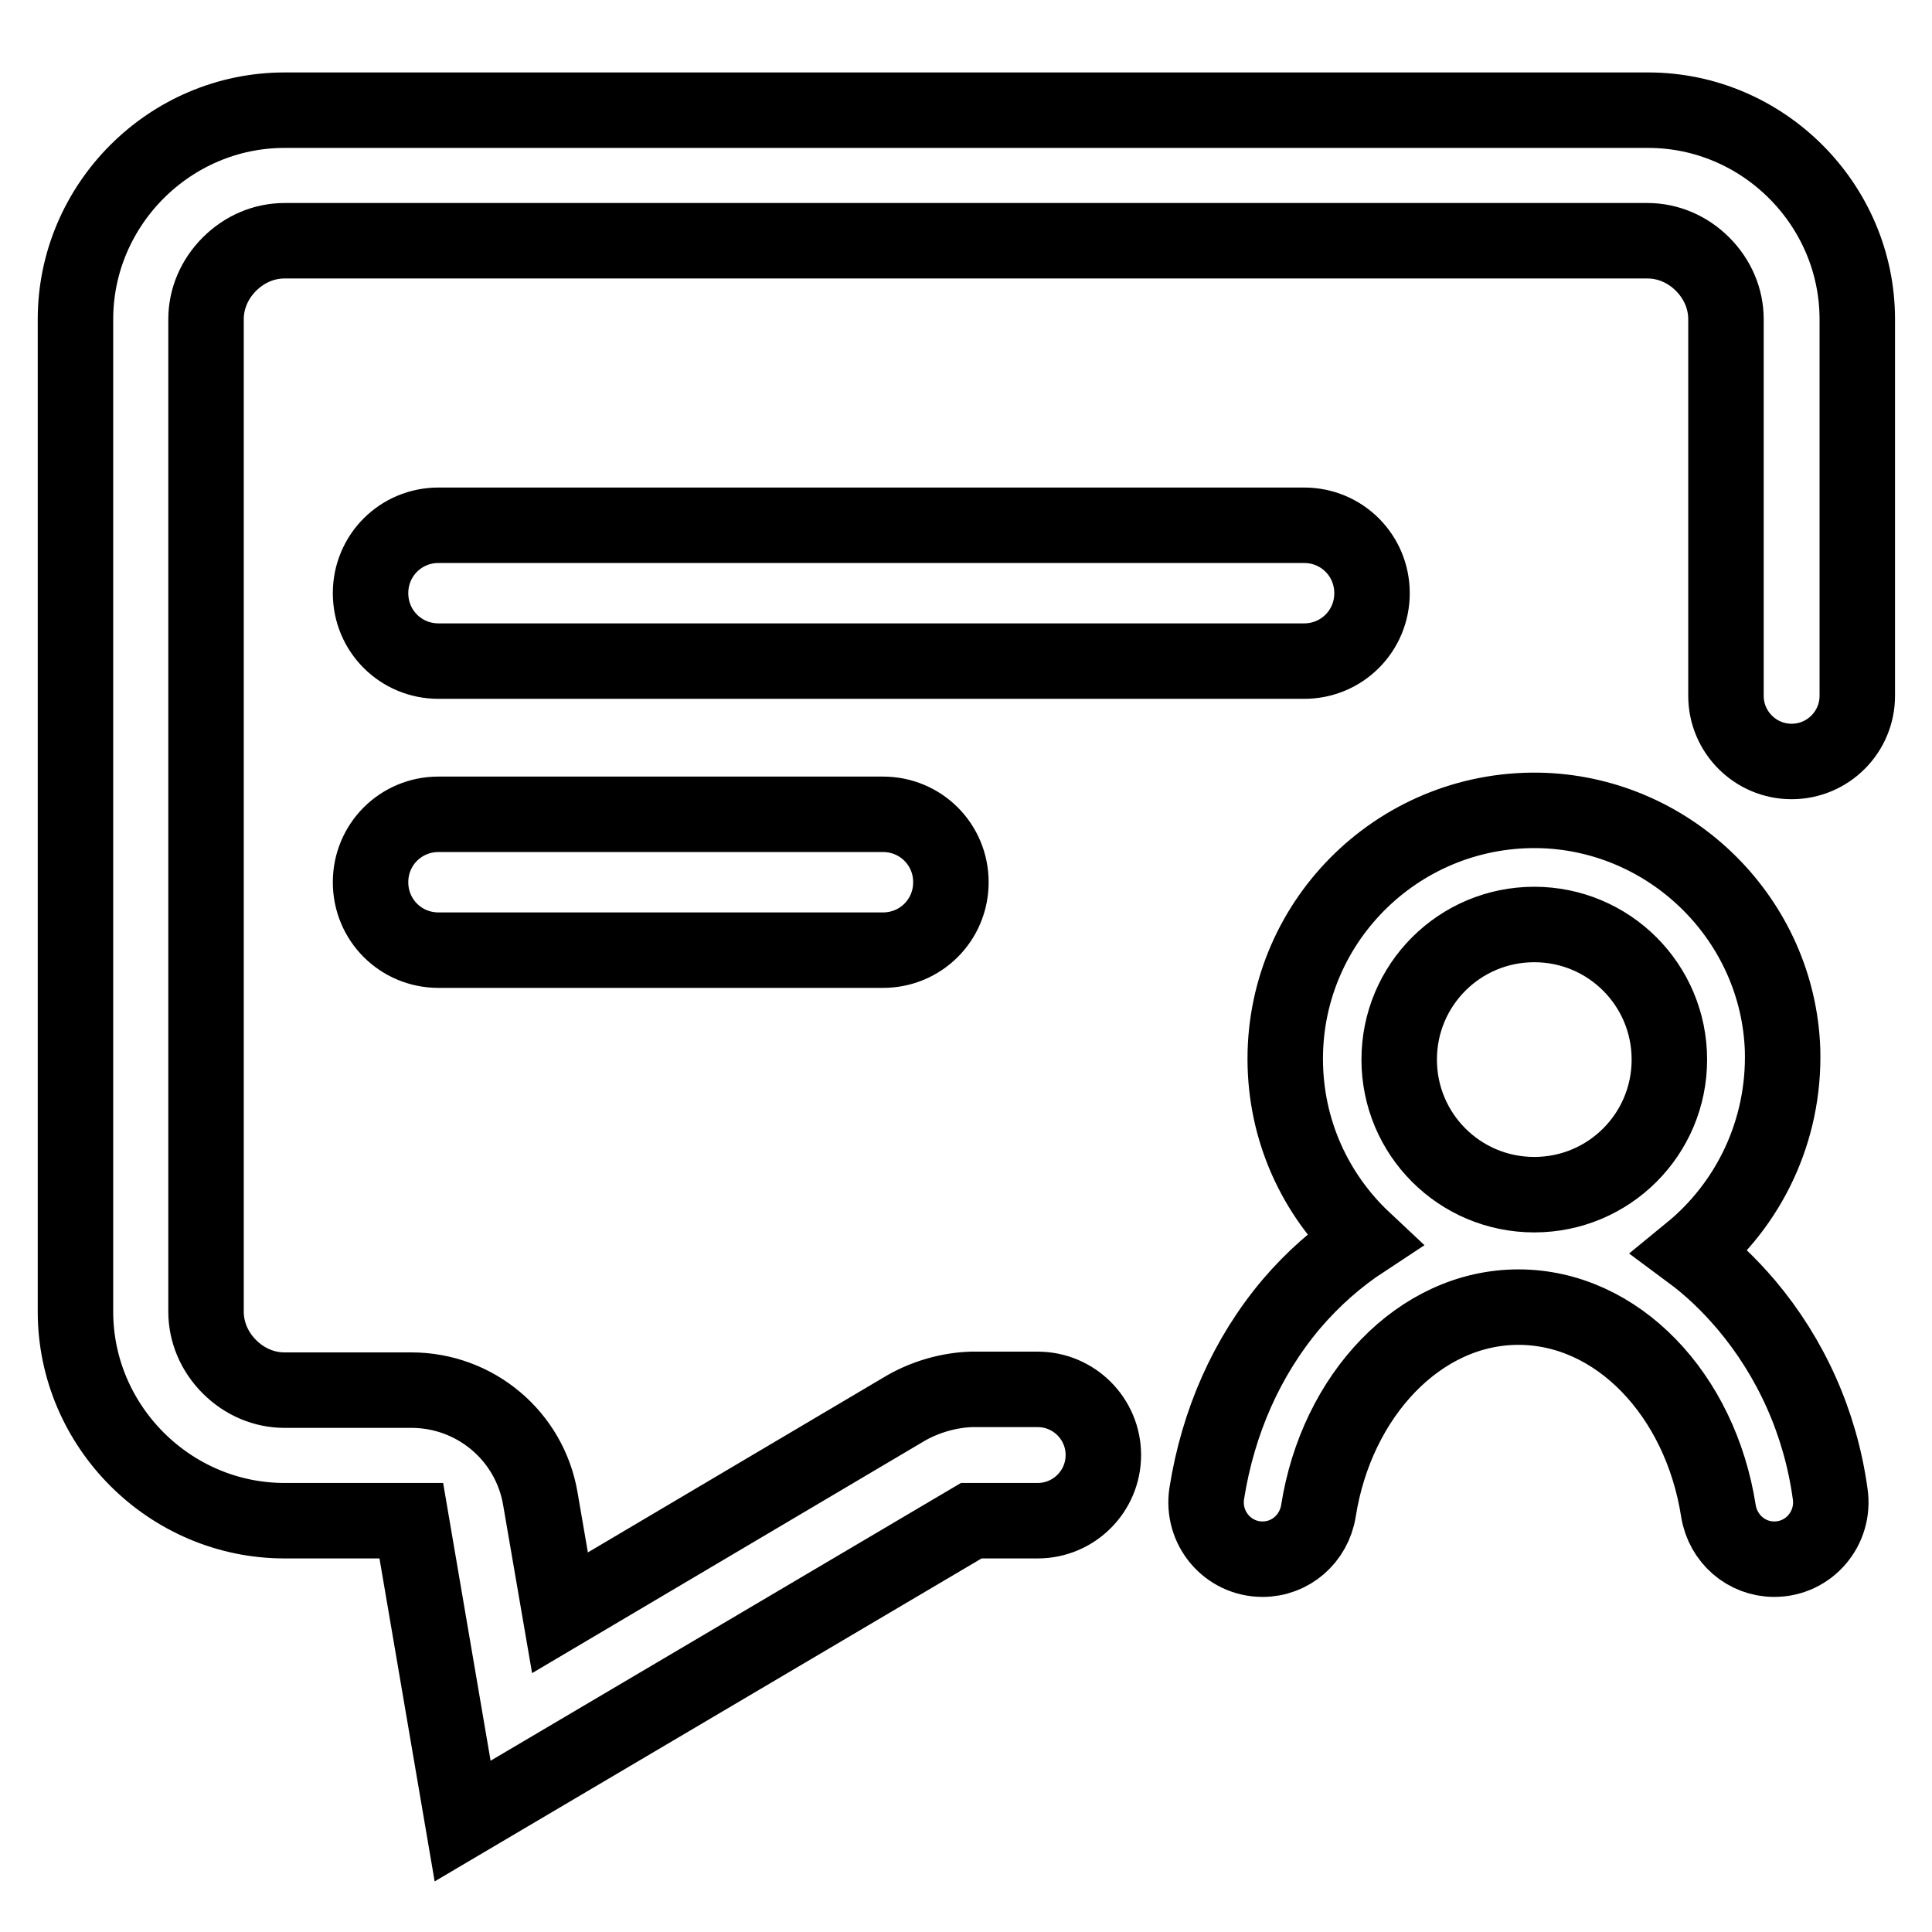
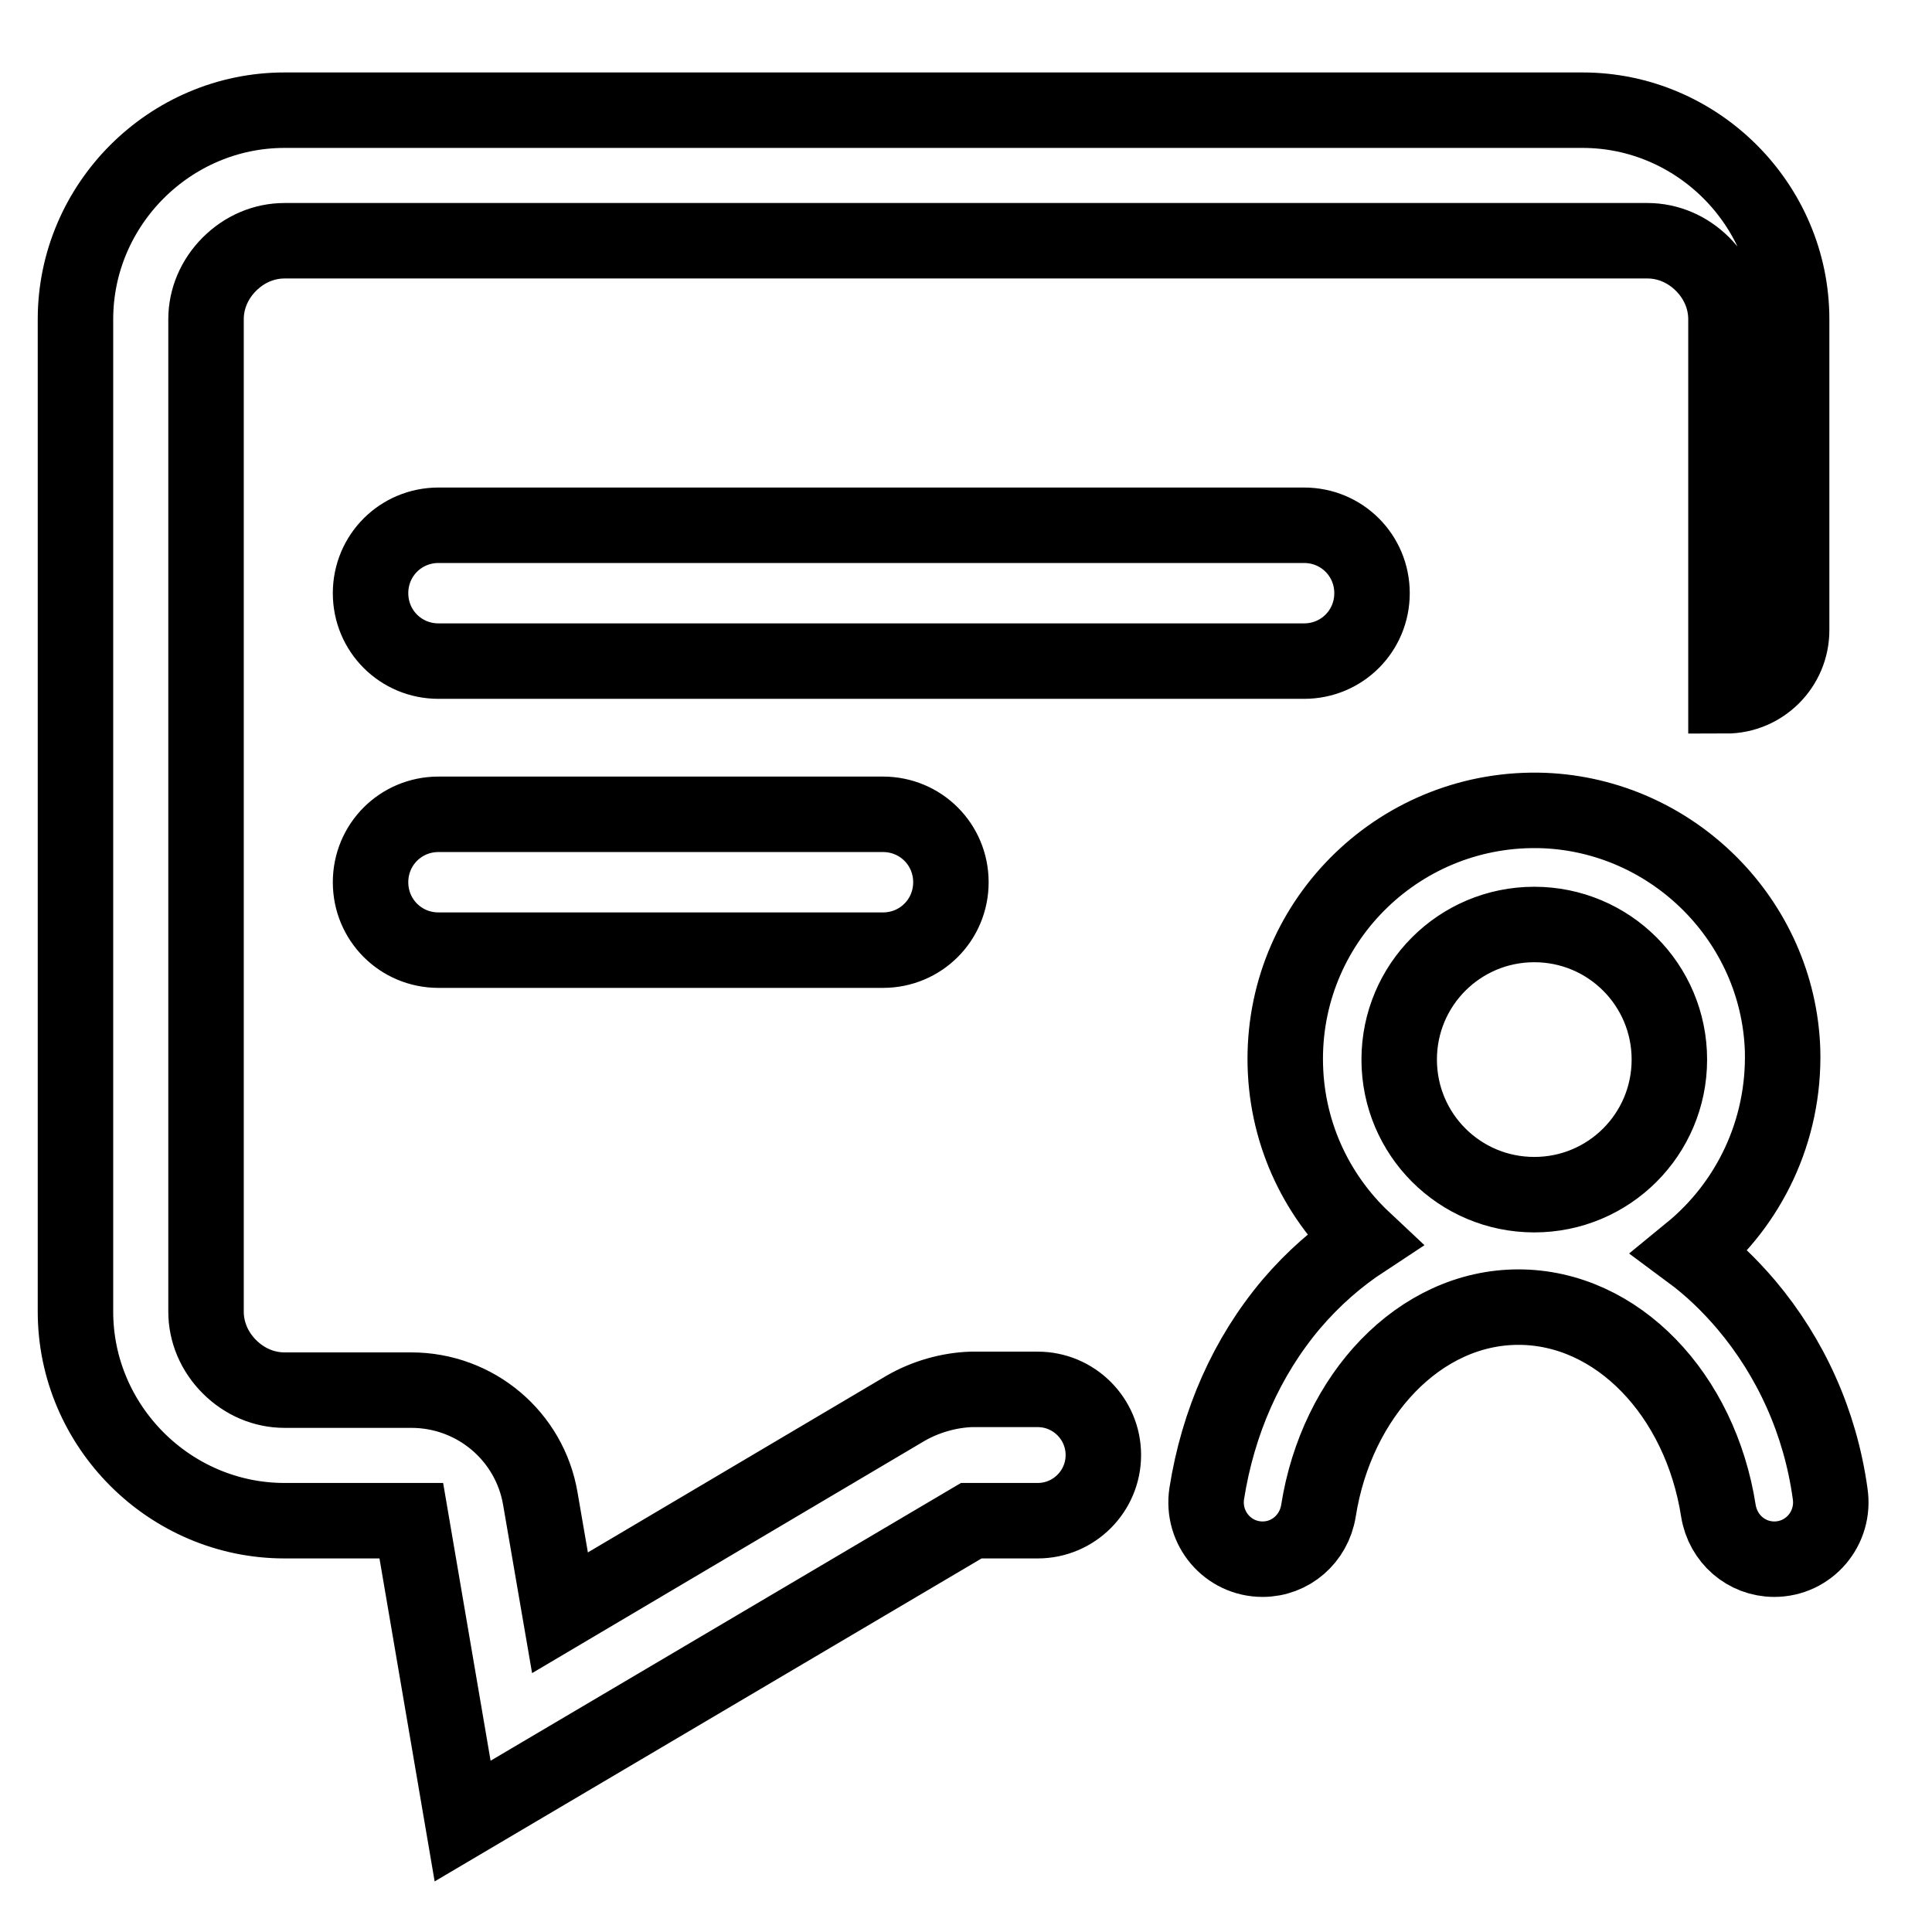
<svg xmlns="http://www.w3.org/2000/svg" version="1.1" x="0px" y="0px" viewBox="0 0 256 256" enable-background="new 0 0 256 256" xml:space="preserve">
  <g>
-     <path stroke-width="10" fill-opacity="0" stroke="#000000" d="M181.8,78.6c0-5-4-9-9-9H58.1c-5,0-9,4-9,9c0,5,4,9,9,9h114.7C177.8,87.6,181.8,83.6,181.8,78.6z  M58.1,107.9c-5,0-9,4-9,9s4,9,9,9H117c5,0,9-4,9-9s-4-9-9-9H58.1z M120,186.6l-45.8,27.1l-2.6-15.1c-1.4-8.3-8.6-14.4-17.1-14.4 H37.7c-2.7,0-5.3-1.1-7.3-3.1c-2-2-3.1-4.6-3.1-7.3V42.3c0-2.7,1.1-5.3,3.1-7.3c2-2,4.6-3.1,7.3-3.1h180.6c2.7,0,5.3,1.1,7.3,3.1 c2,2,3.1,4.6,3.1,7.3v49.9c0,4.8,3.9,8.7,8.7,8.7c4.8,0,8.7-3.9,8.7-8.7V42.3c0-15.2-12.5-27.7-27.7-27.7H37.7 C22.5,14.6,10,27.1,10,42.3v131.5c0,15.2,12.5,27.7,27.7,27.7h16.8l6.8,39.8l67.4-39.8h8.8c4.8,0,8.7-3.9,8.7-8.7 c0-4.8-3.9-8.7-8.7-8.7h-8.8C125.7,184.2,122.6,185.1,120,186.6z M231.4,172.9c-2.3-2.7-4.7-5-7.4-7c7.7-6.3,12.5-16,12.2-26.8 c-0.6-17.1-14.5-31-31.6-31.7c-18.8-0.7-34.3,14.3-34.3,32.9c0,9.5,4,18,10.4,24c-3.5,2.3-6.7,5.1-9.6,8.5 c-5.9,7-9.7,15.6-11.2,25.1c-0.7,4.6,2.8,8.7,7.4,8.7c3.7,0,6.8-2.7,7.4-6.4c2.4-15.3,13.4-27,26.5-27c13.1,0,24.1,11.6,26.5,27 c0.6,3.7,3.7,6.4,7.4,6.4c4.6,0,8.1-4.1,7.4-8.7C241.2,188.5,237.3,179.9,231.4,172.9L231.4,172.9z M203.3,122.5 c9.9,0,17.9,8,17.9,17.9c0,9.9-8,17.9-17.9,17.9c-9.9,0-17.9-8-17.9-17.9C185.4,130.5,193.4,122.5,203.3,122.5z" />
+     <path stroke-width="10" fill-opacity="0" stroke="#000000" d="M181.8,78.6c0-5-4-9-9-9H58.1c-5,0-9,4-9,9c0,5,4,9,9,9h114.7C177.8,87.6,181.8,83.6,181.8,78.6z  M58.1,107.9c-5,0-9,4-9,9s4,9,9,9H117c5,0,9-4,9-9s-4-9-9-9H58.1z M120,186.6l-45.8,27.1l-2.6-15.1c-1.4-8.3-8.6-14.4-17.1-14.4 H37.7c-2.7,0-5.3-1.1-7.3-3.1c-2-2-3.1-4.6-3.1-7.3V42.3c0-2.7,1.1-5.3,3.1-7.3c2-2,4.6-3.1,7.3-3.1h180.6c2.7,0,5.3,1.1,7.3,3.1 c2,2,3.1,4.6,3.1,7.3v49.9c4.8,0,8.7-3.9,8.7-8.7V42.3c0-15.2-12.5-27.7-27.7-27.7H37.7 C22.5,14.6,10,27.1,10,42.3v131.5c0,15.2,12.5,27.7,27.7,27.7h16.8l6.8,39.8l67.4-39.8h8.8c4.8,0,8.7-3.9,8.7-8.7 c0-4.8-3.9-8.7-8.7-8.7h-8.8C125.7,184.2,122.6,185.1,120,186.6z M231.4,172.9c-2.3-2.7-4.7-5-7.4-7c7.7-6.3,12.5-16,12.2-26.8 c-0.6-17.1-14.5-31-31.6-31.7c-18.8-0.7-34.3,14.3-34.3,32.9c0,9.5,4,18,10.4,24c-3.5,2.3-6.7,5.1-9.6,8.5 c-5.9,7-9.7,15.6-11.2,25.1c-0.7,4.6,2.8,8.7,7.4,8.7c3.7,0,6.8-2.7,7.4-6.4c2.4-15.3,13.4-27,26.5-27c13.1,0,24.1,11.6,26.5,27 c0.6,3.7,3.7,6.4,7.4,6.4c4.6,0,8.1-4.1,7.4-8.7C241.2,188.5,237.3,179.9,231.4,172.9L231.4,172.9z M203.3,122.5 c9.9,0,17.9,8,17.9,17.9c0,9.9-8,17.9-17.9,17.9c-9.9,0-17.9-8-17.9-17.9C185.4,130.5,193.4,122.5,203.3,122.5z" />
  </g>
</svg>